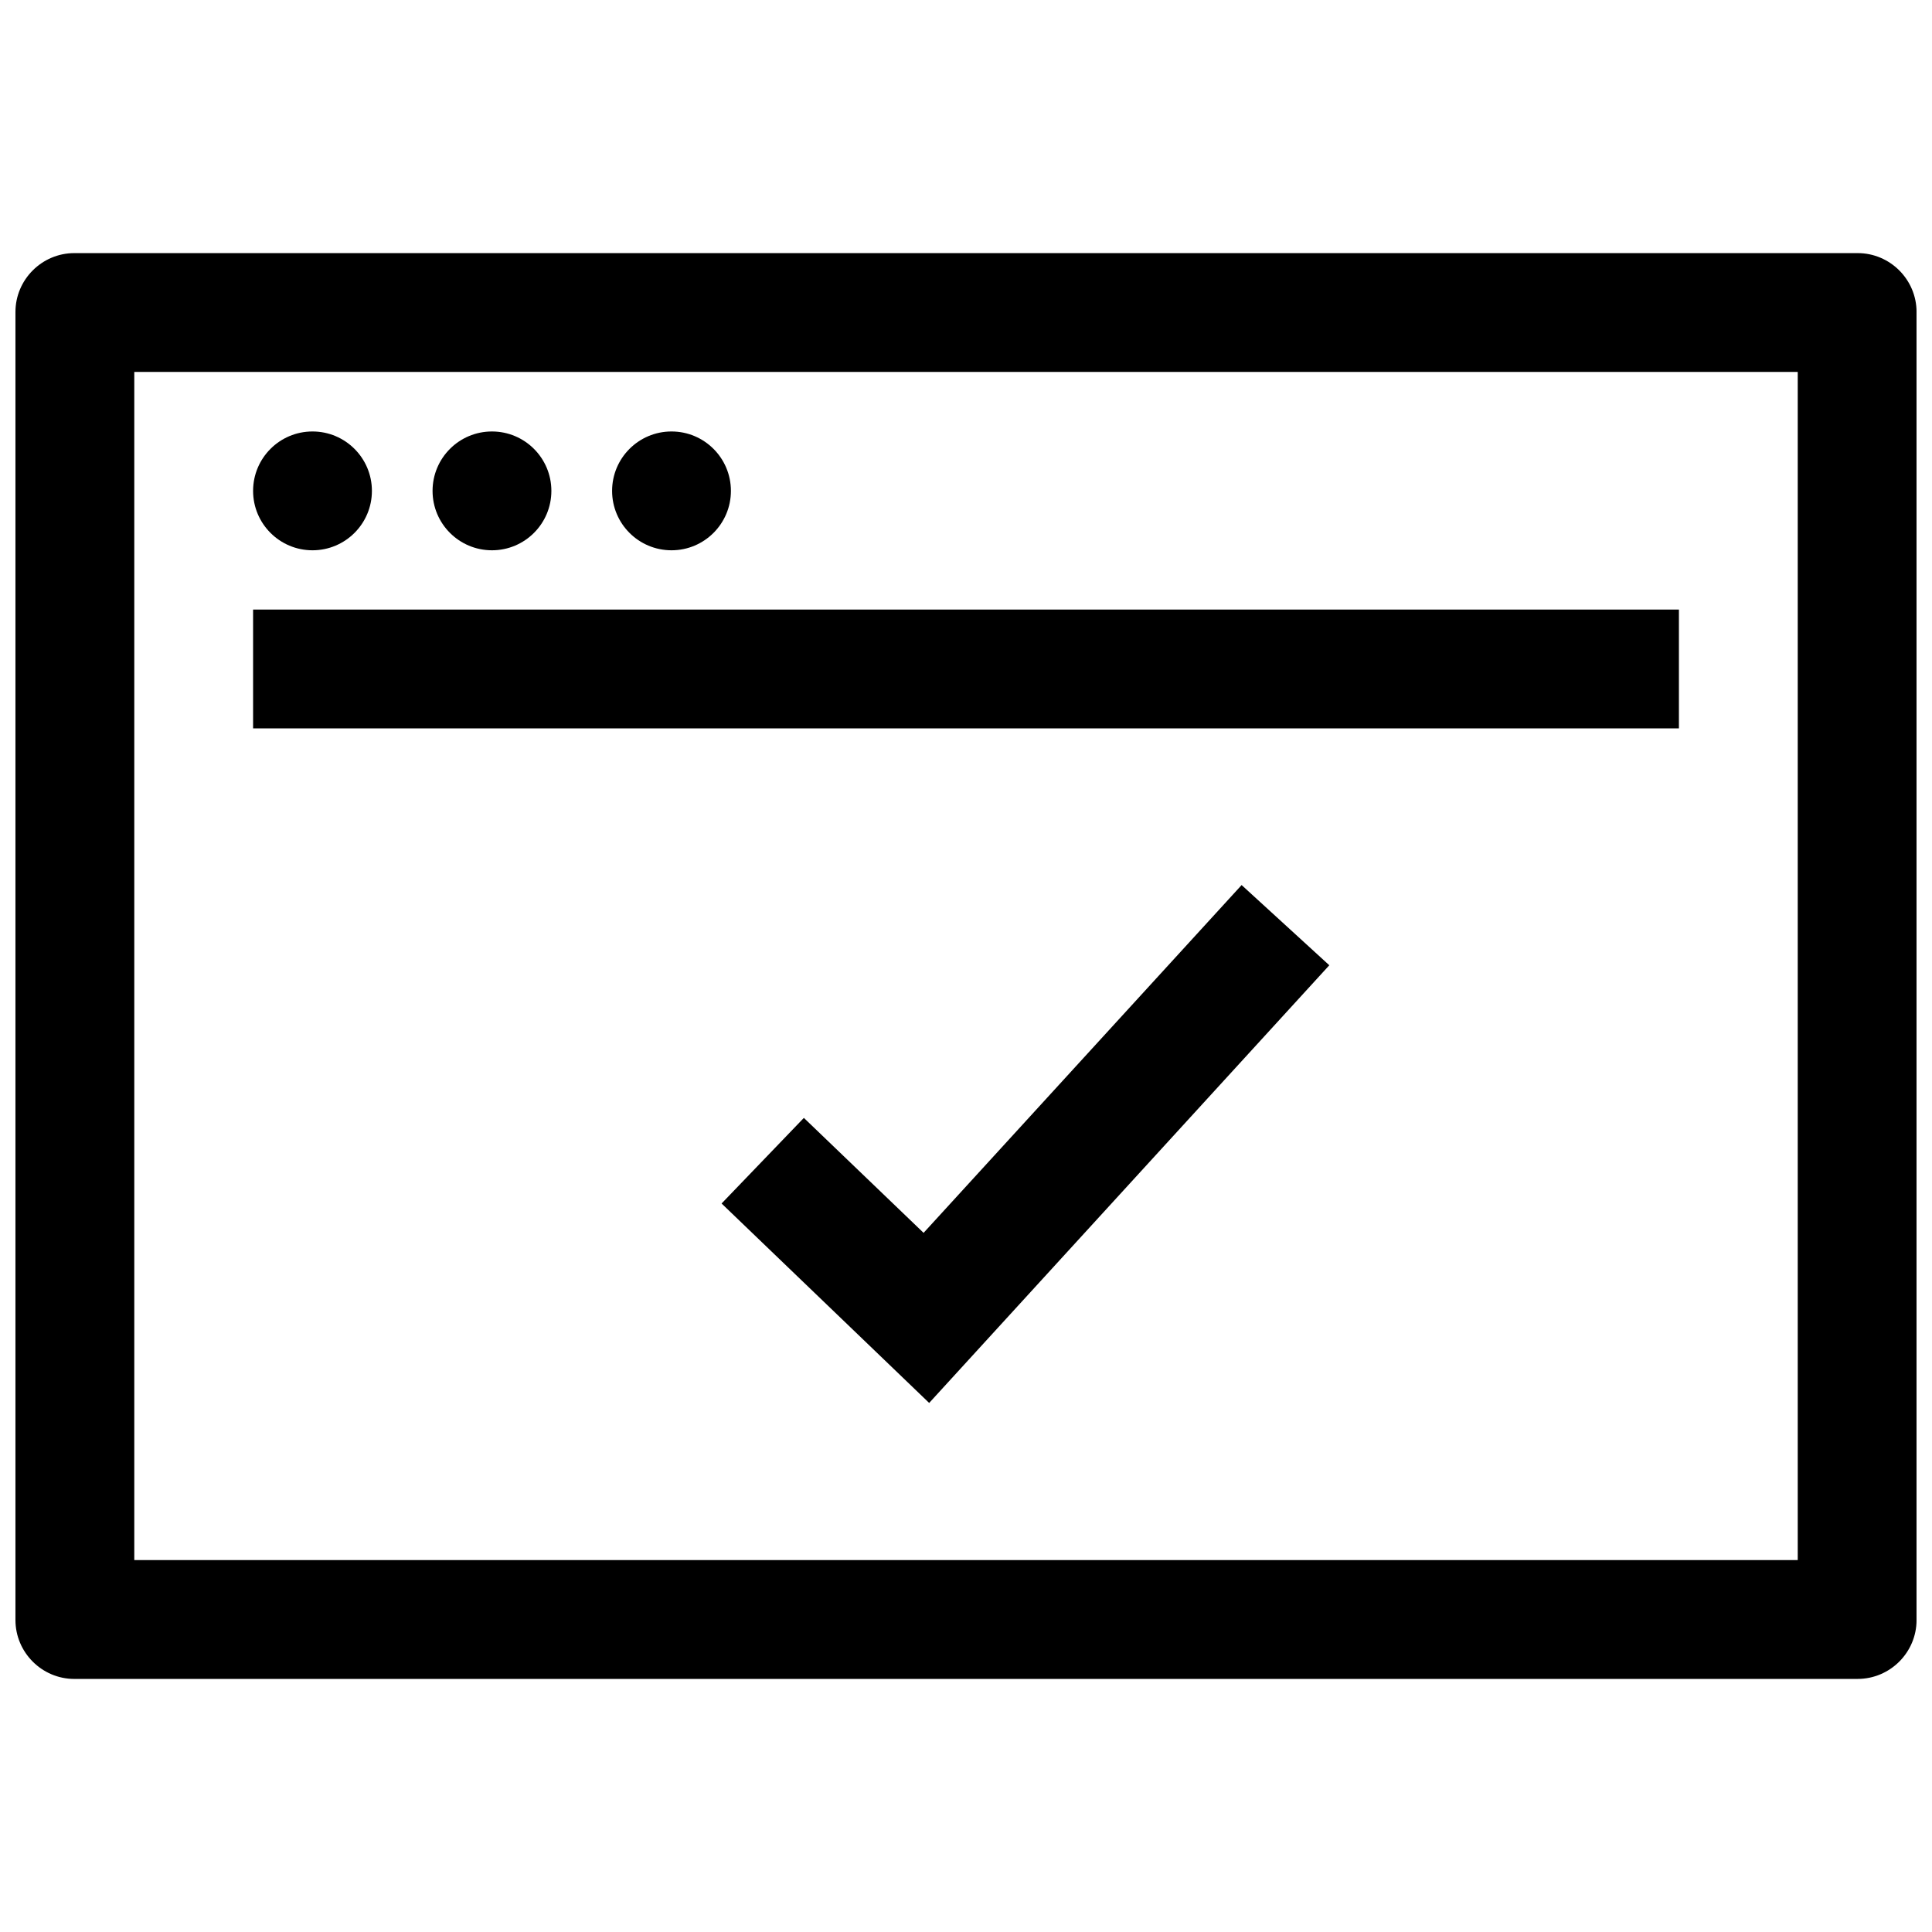
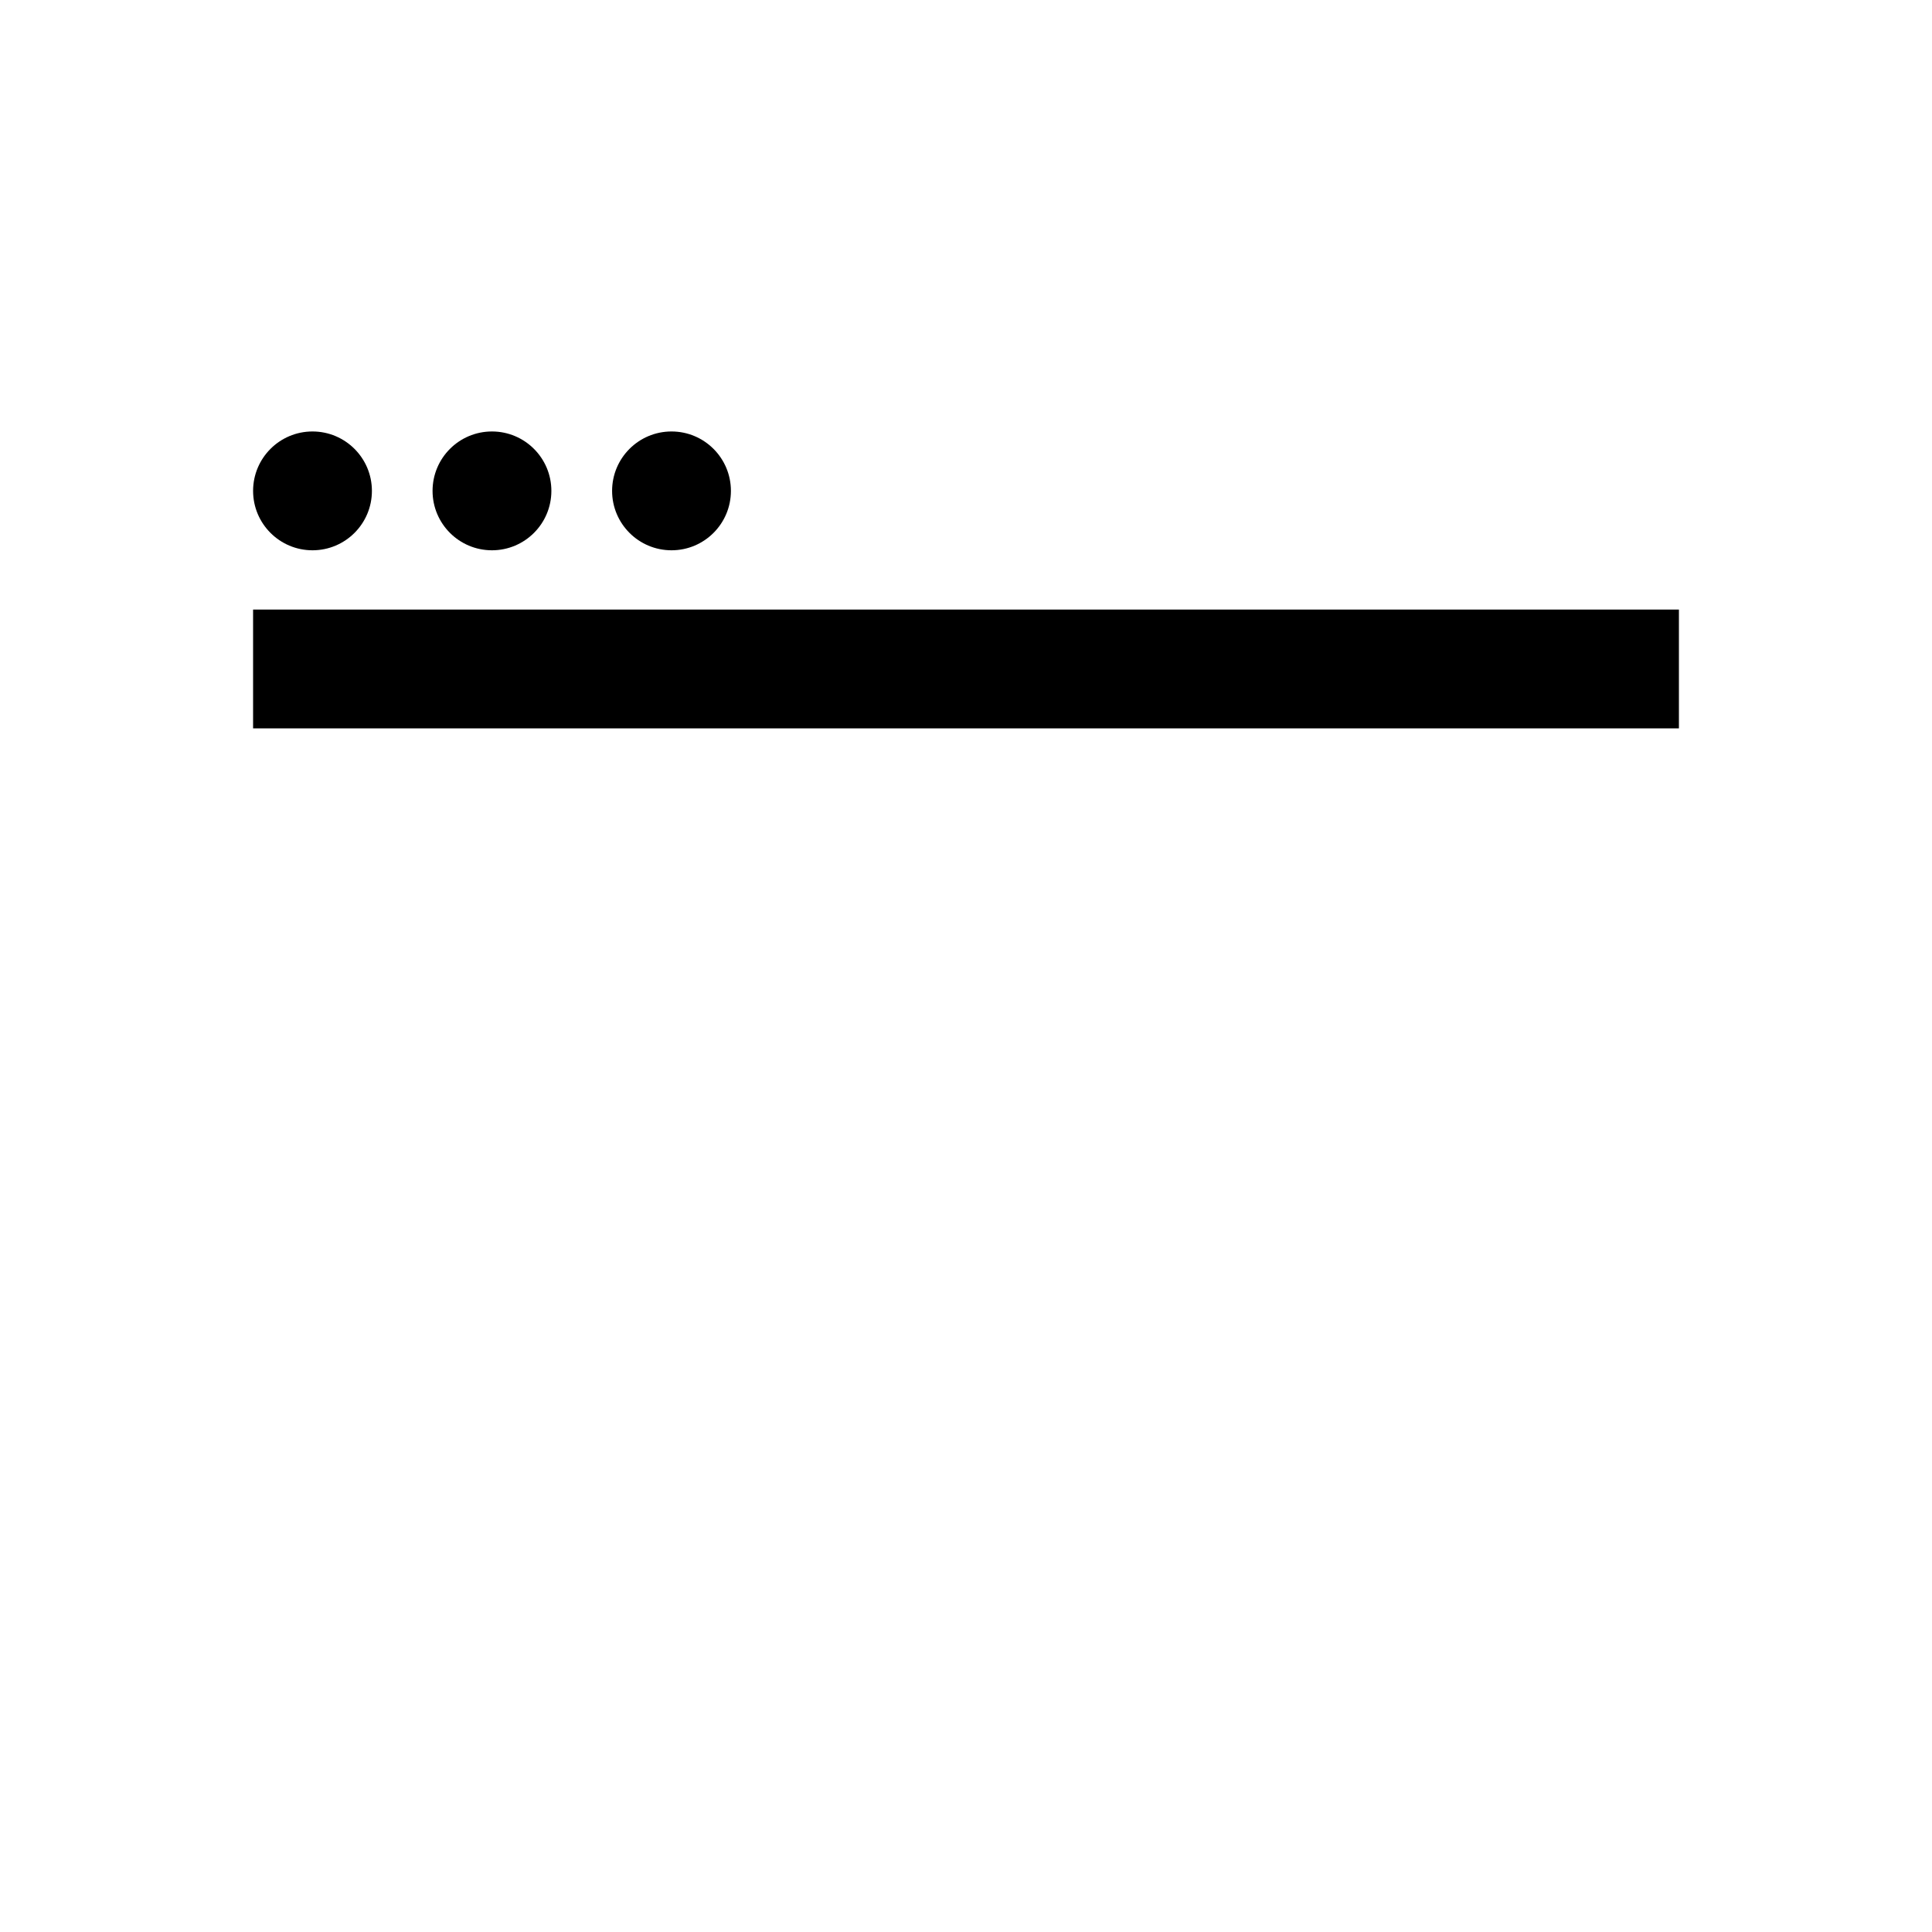
<svg xmlns="http://www.w3.org/2000/svg" width="800px" height="800px" version="1.1" viewBox="144 144 512 512">
  <defs>
    <clipPath id="a">
      <path d="m148.09 211h503.81v378h-503.81z" />
    </clipPath>
  </defs>
-   <path d="m388.76 470.72-31.727-30.465-21.805 22.684 55.012 52.855 106.04-115.99-23.238-21.254z" />
  <g clip-path="url(#a)">
-     <path d="m163.7 588.93h472.59c8.598 0 15.617-7.019 15.617-15.602v-346.65c0-8.582-7.019-15.602-15.602-15.602h-472.61c-8.578 0-15.602 7.019-15.602 15.602v346.64c0 8.598 7.023 15.617 15.602 15.617zm15.887-346.37h440.83v314.88l-440.83-0.004z" />
-   </g>
+     </g>
  <path d="m242.56 274.09c0 8.695-7.051 15.742-15.746 15.742s-15.742-7.047-15.742-15.742 7.047-15.746 15.742-15.746 15.746 7.051 15.746 15.746" />
  <path d="m290.12 274.09c0 8.695-7.051 15.742-15.746 15.742s-15.742-7.047-15.742-15.742 7.047-15.746 15.742-15.746 15.746 7.051 15.746 15.746" />
  <path d="m337.7 274.09c0 8.695-7.047 15.742-15.742 15.742-8.695 0-15.746-7.047-15.746-15.742s7.051-15.746 15.746-15.746c8.695 0 15.742 7.051 15.742 15.746" />
  <path d="m211.07 305.54h377.86v31.488h-377.86z" />
</svg>